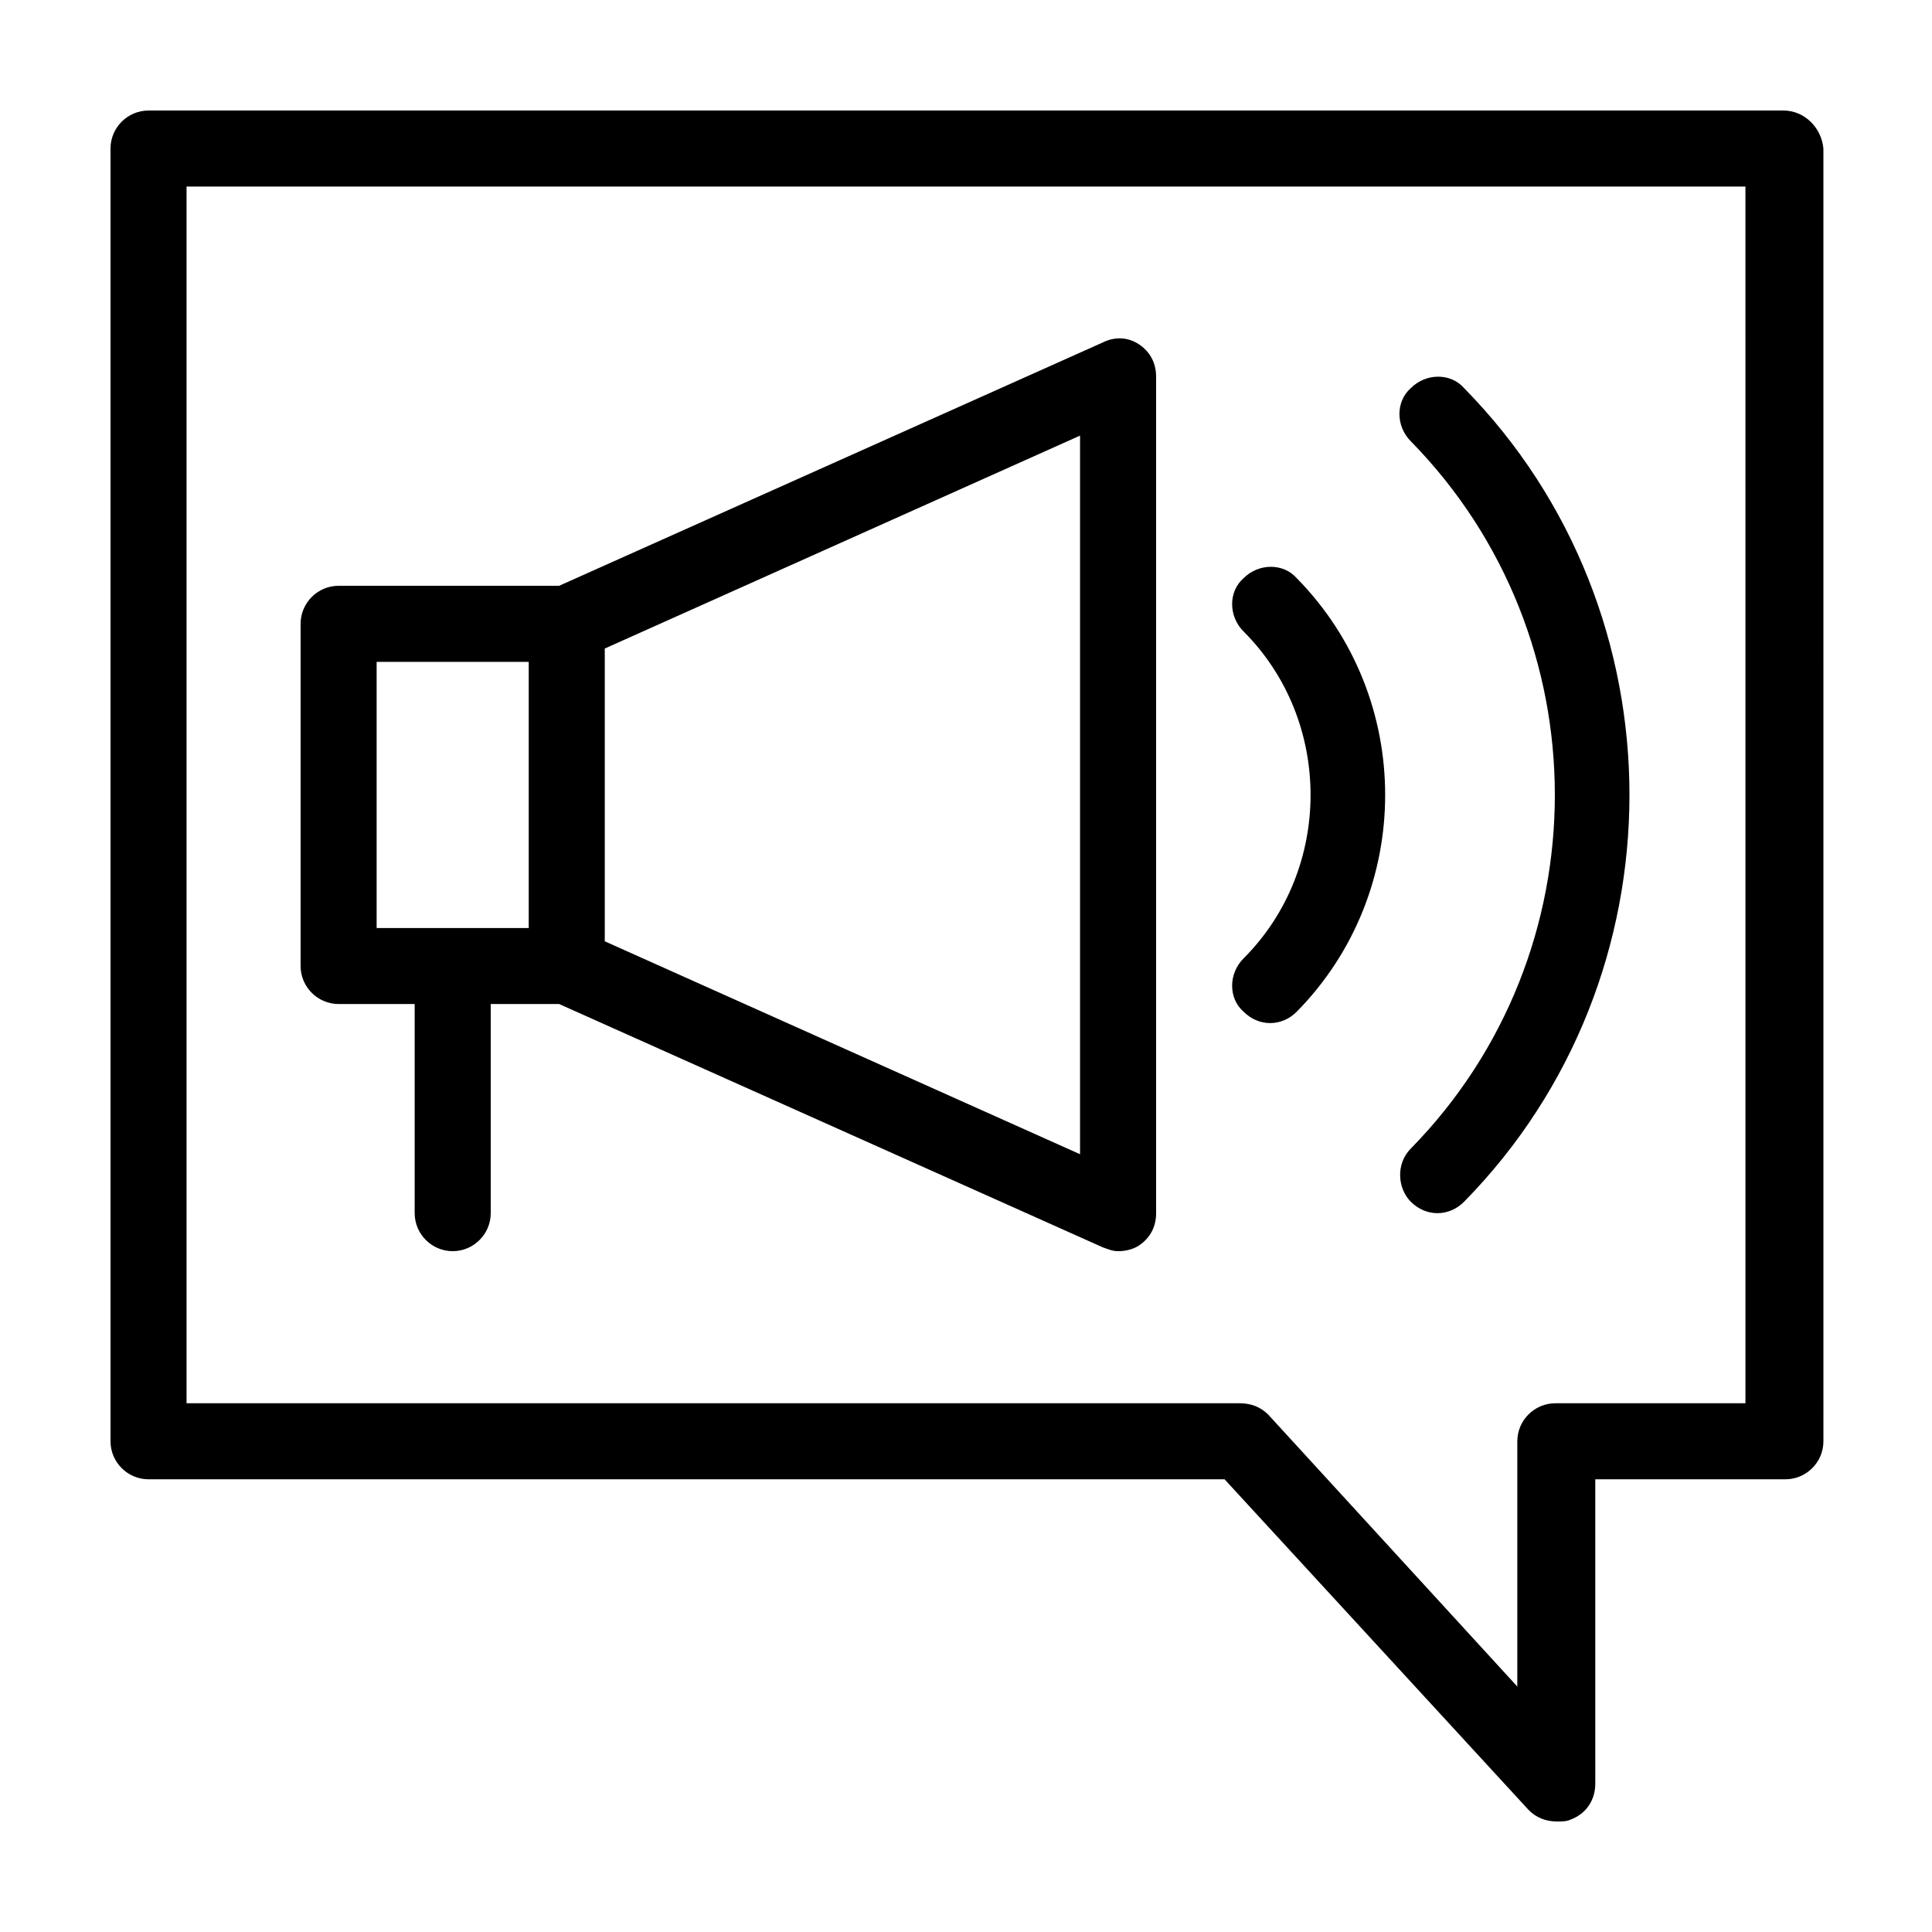
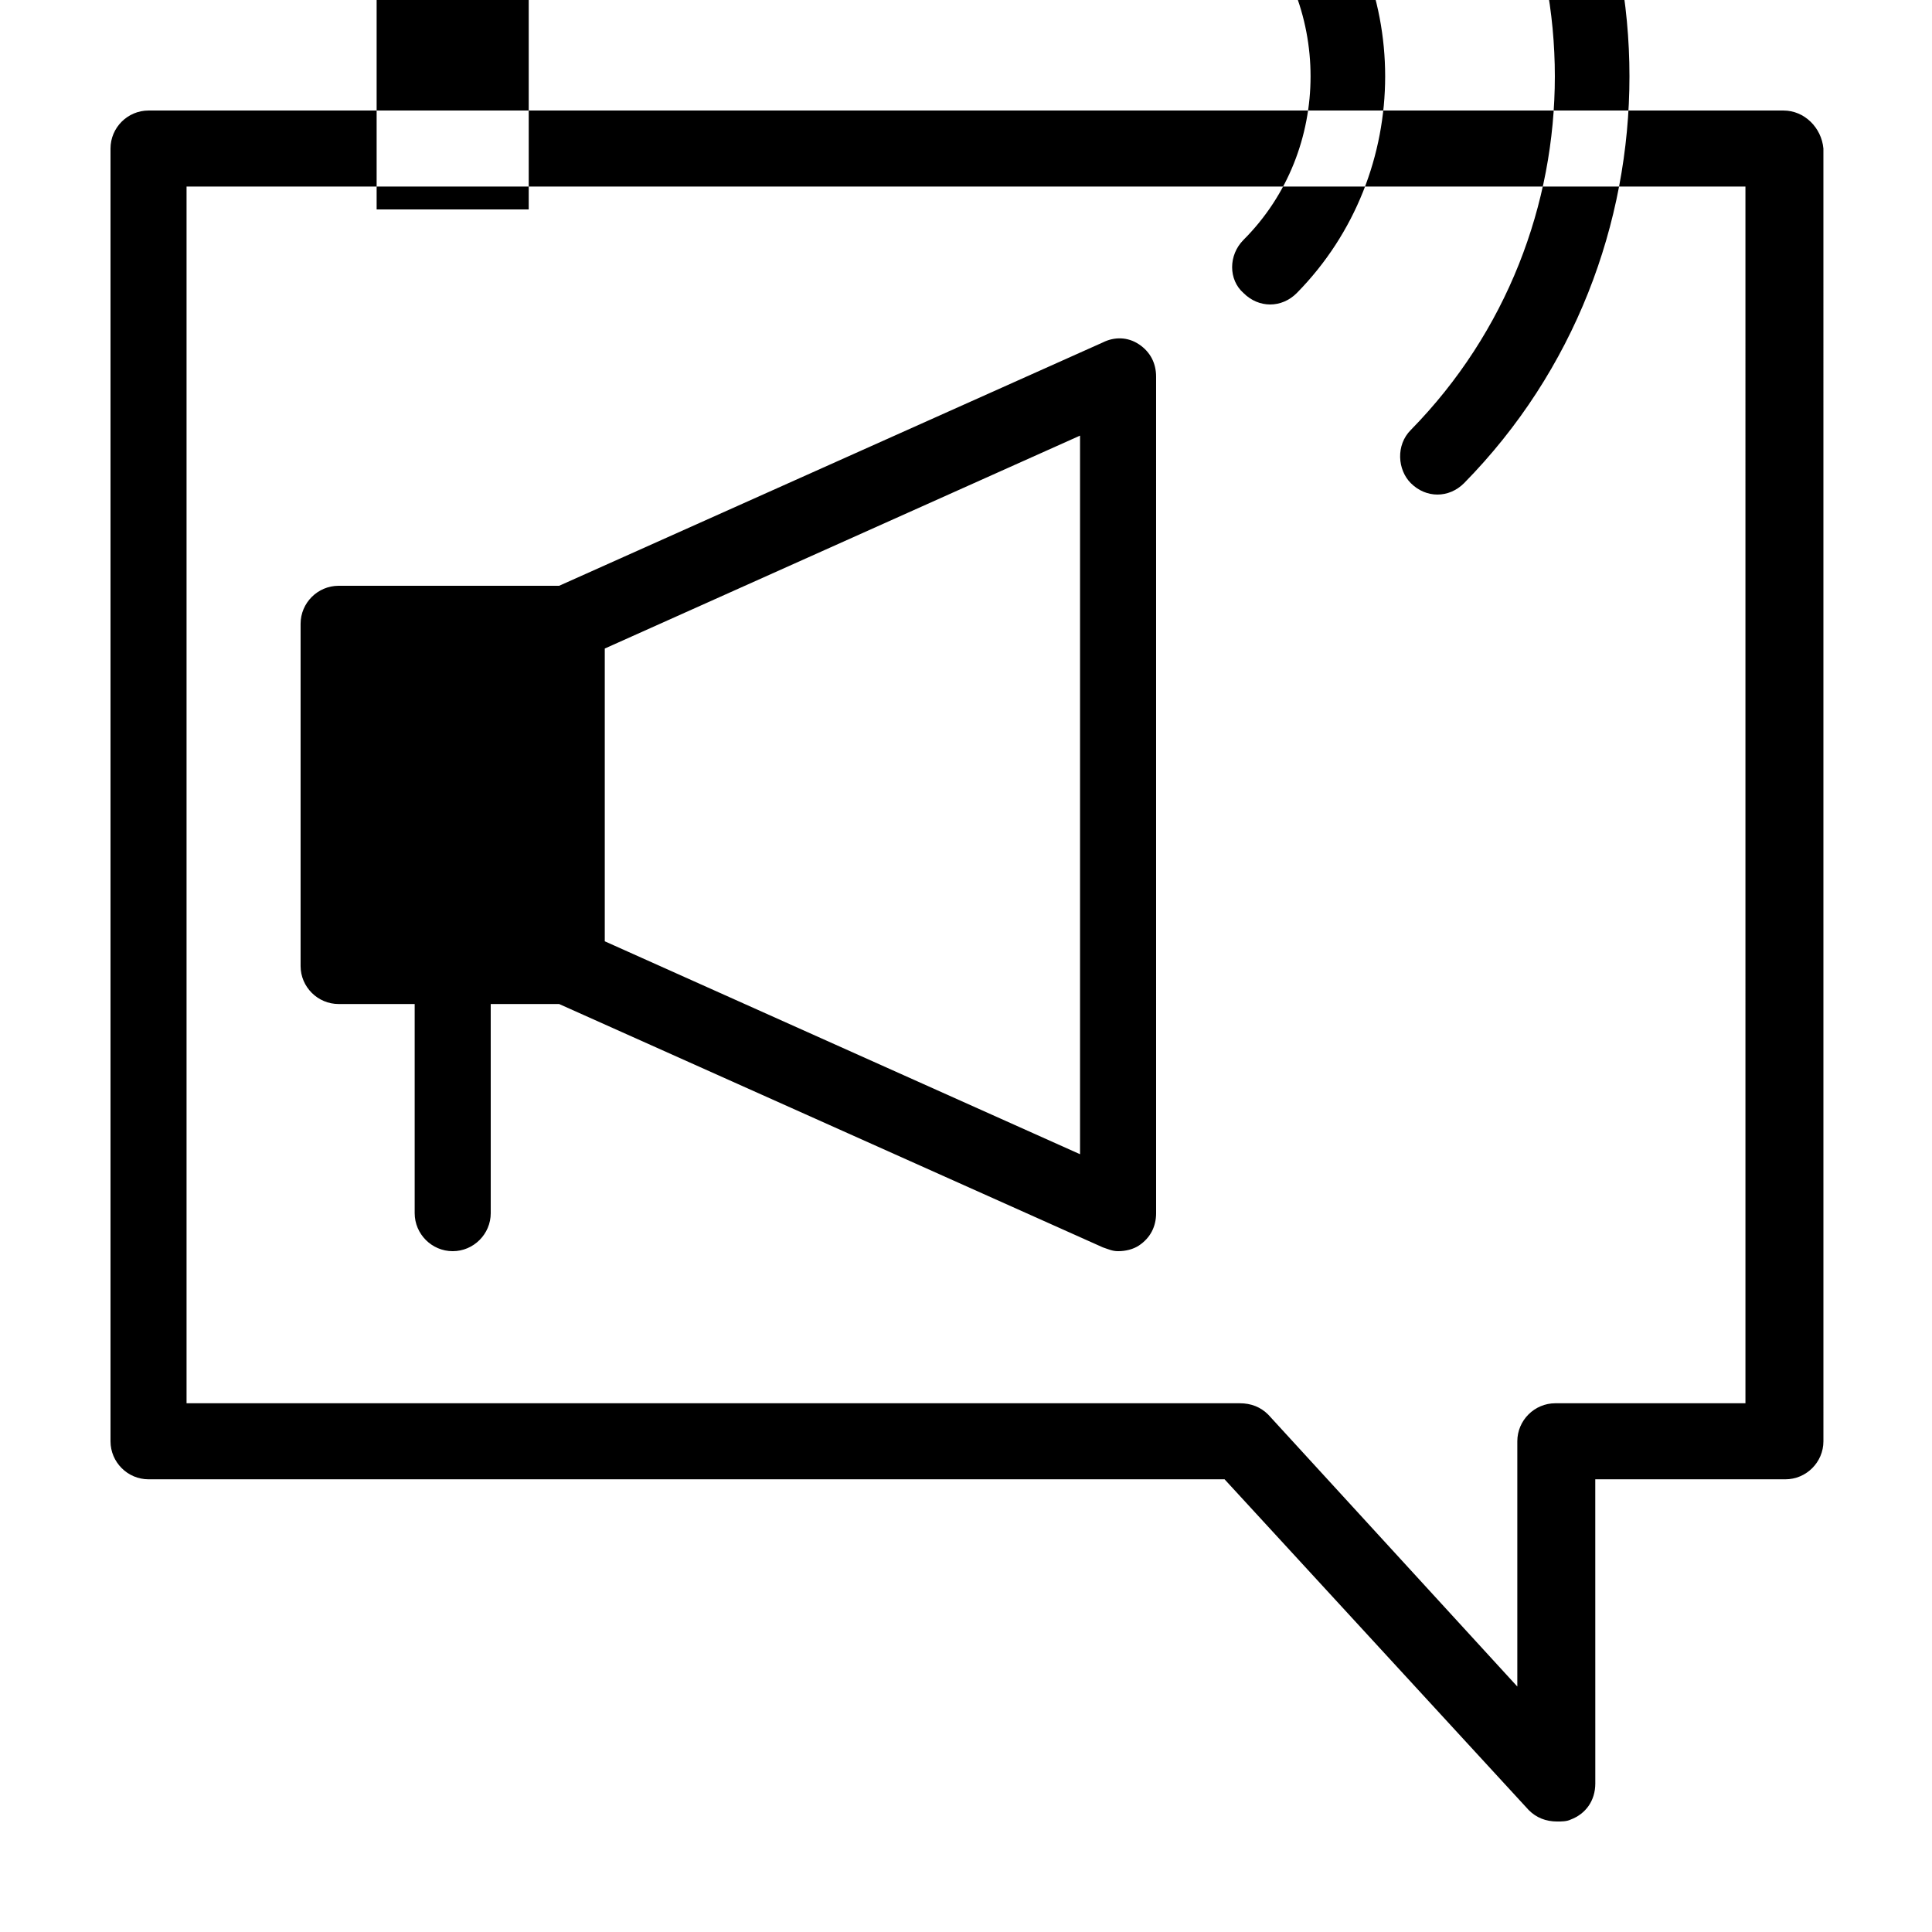
<svg xmlns="http://www.w3.org/2000/svg" fill="#000000" width="800px" height="800px" version="1.1" viewBox="144 144 512 512">
-   <path d="m616.64 173.29h-433.28c-5.539 0-10.074 4.535-10.074 10.074v342.59c0 5.543 4.535 10.078 10.078 10.078h285.16l80.609 87.664c2.016 2.016 4.535 3.023 7.559 3.023 1.008 0 2.519 0 3.527-0.504 4.031-1.512 6.551-5.039 6.551-9.574l-0.008-80.609h50.383c5.543 0 10.078-4.535 10.078-10.078l-0.004-342.59c-0.504-5.539-5.035-10.074-10.578-10.074zm-10.078 342.59h-50.379c-5.543 0-10.078 4.535-10.078 10.078v64.992l-65.996-72.047c-2.016-2.016-4.535-3.023-7.559-3.023h-279.11v-322.44h413.12zm-372.82-105.8h20.152v55.418c0 5.543 4.535 10.078 10.078 10.078 5.543 0 10.078-4.535 10.078-10.078l-0.004-55.418h18.137l144.09 64.488c1.512 0.504 2.519 1.008 4.031 1.008 2.016 0 4.031-0.504 5.543-1.512 3.023-2.016 4.535-5.039 4.535-8.566l-0.004-221.68c0-3.527-1.512-6.551-4.535-8.566s-6.551-2.016-9.574-0.504l-144.09 64.492h-58.441c-5.543 0-10.078 4.535-10.078 10.078v90.688c0 5.535 4.535 10.07 10.078 10.07zm196.48 39.801-125.95-56.426v-77.586l125.95-56.426zm-186.41-130.48h40.305v70.535h-40.305zm229.74 78.594c23.68-23.68 23.68-62.977 0-86.656-4.031-4.031-4.031-10.578 0-14.105 4.031-4.031 10.578-4.031 14.105 0 31.234 31.738 31.234 83.129 0 114.87-2.016 2.016-4.531 3.023-7.051 3.023s-5.039-1.008-7.055-3.023c-4.031-3.527-4.031-10.074 0-14.105zm44.336 50.379c50.883-51.891 50.883-135.52 0-187.42-4.031-4.031-4.031-10.578 0-14.105 4.031-4.031 10.578-4.031 14.105 0 58.441 59.449 58.441 156.18 0 215.63-2.016 2.016-4.535 3.023-7.055 3.023-2.519 0-5.039-1.008-7.055-3.023-3.523-3.523-4.027-10.074 0.004-14.105z" />
+   <path d="m616.64 173.29h-433.28c-5.539 0-10.074 4.535-10.074 10.074v342.59c0 5.543 4.535 10.078 10.078 10.078h285.16l80.609 87.664c2.016 2.016 4.535 3.023 7.559 3.023 1.008 0 2.519 0 3.527-0.504 4.031-1.512 6.551-5.039 6.551-9.574l-0.008-80.609h50.383c5.543 0 10.078-4.535 10.078-10.078l-0.004-342.59c-0.504-5.539-5.035-10.074-10.578-10.074zm-10.078 342.59h-50.379c-5.543 0-10.078 4.535-10.078 10.078v64.992l-65.996-72.047c-2.016-2.016-4.535-3.023-7.559-3.023h-279.11v-322.44h413.12zm-372.82-105.8h20.152v55.418c0 5.543 4.535 10.078 10.078 10.078 5.543 0 10.078-4.535 10.078-10.078l-0.004-55.418h18.137l144.09 64.488c1.512 0.504 2.519 1.008 4.031 1.008 2.016 0 4.031-0.504 5.543-1.512 3.023-2.016 4.535-5.039 4.535-8.566l-0.004-221.68c0-3.527-1.512-6.551-4.535-8.566s-6.551-2.016-9.574-0.504l-144.09 64.492h-58.441c-5.543 0-10.078 4.535-10.078 10.078v90.688c0 5.535 4.535 10.07 10.078 10.07zm196.48 39.801-125.95-56.426v-77.586l125.95-56.426m-186.41-130.48h40.305v70.535h-40.305zm229.74 78.594c23.68-23.68 23.68-62.977 0-86.656-4.031-4.031-4.031-10.578 0-14.105 4.031-4.031 10.578-4.031 14.105 0 31.234 31.738 31.234 83.129 0 114.87-2.016 2.016-4.531 3.023-7.051 3.023s-5.039-1.008-7.055-3.023c-4.031-3.527-4.031-10.074 0-14.105zm44.336 50.379c50.883-51.891 50.883-135.52 0-187.42-4.031-4.031-4.031-10.578 0-14.105 4.031-4.031 10.578-4.031 14.105 0 58.441 59.449 58.441 156.18 0 215.63-2.016 2.016-4.535 3.023-7.055 3.023-2.519 0-5.039-1.008-7.055-3.023-3.523-3.523-4.027-10.074 0.004-14.105z" />
</svg>